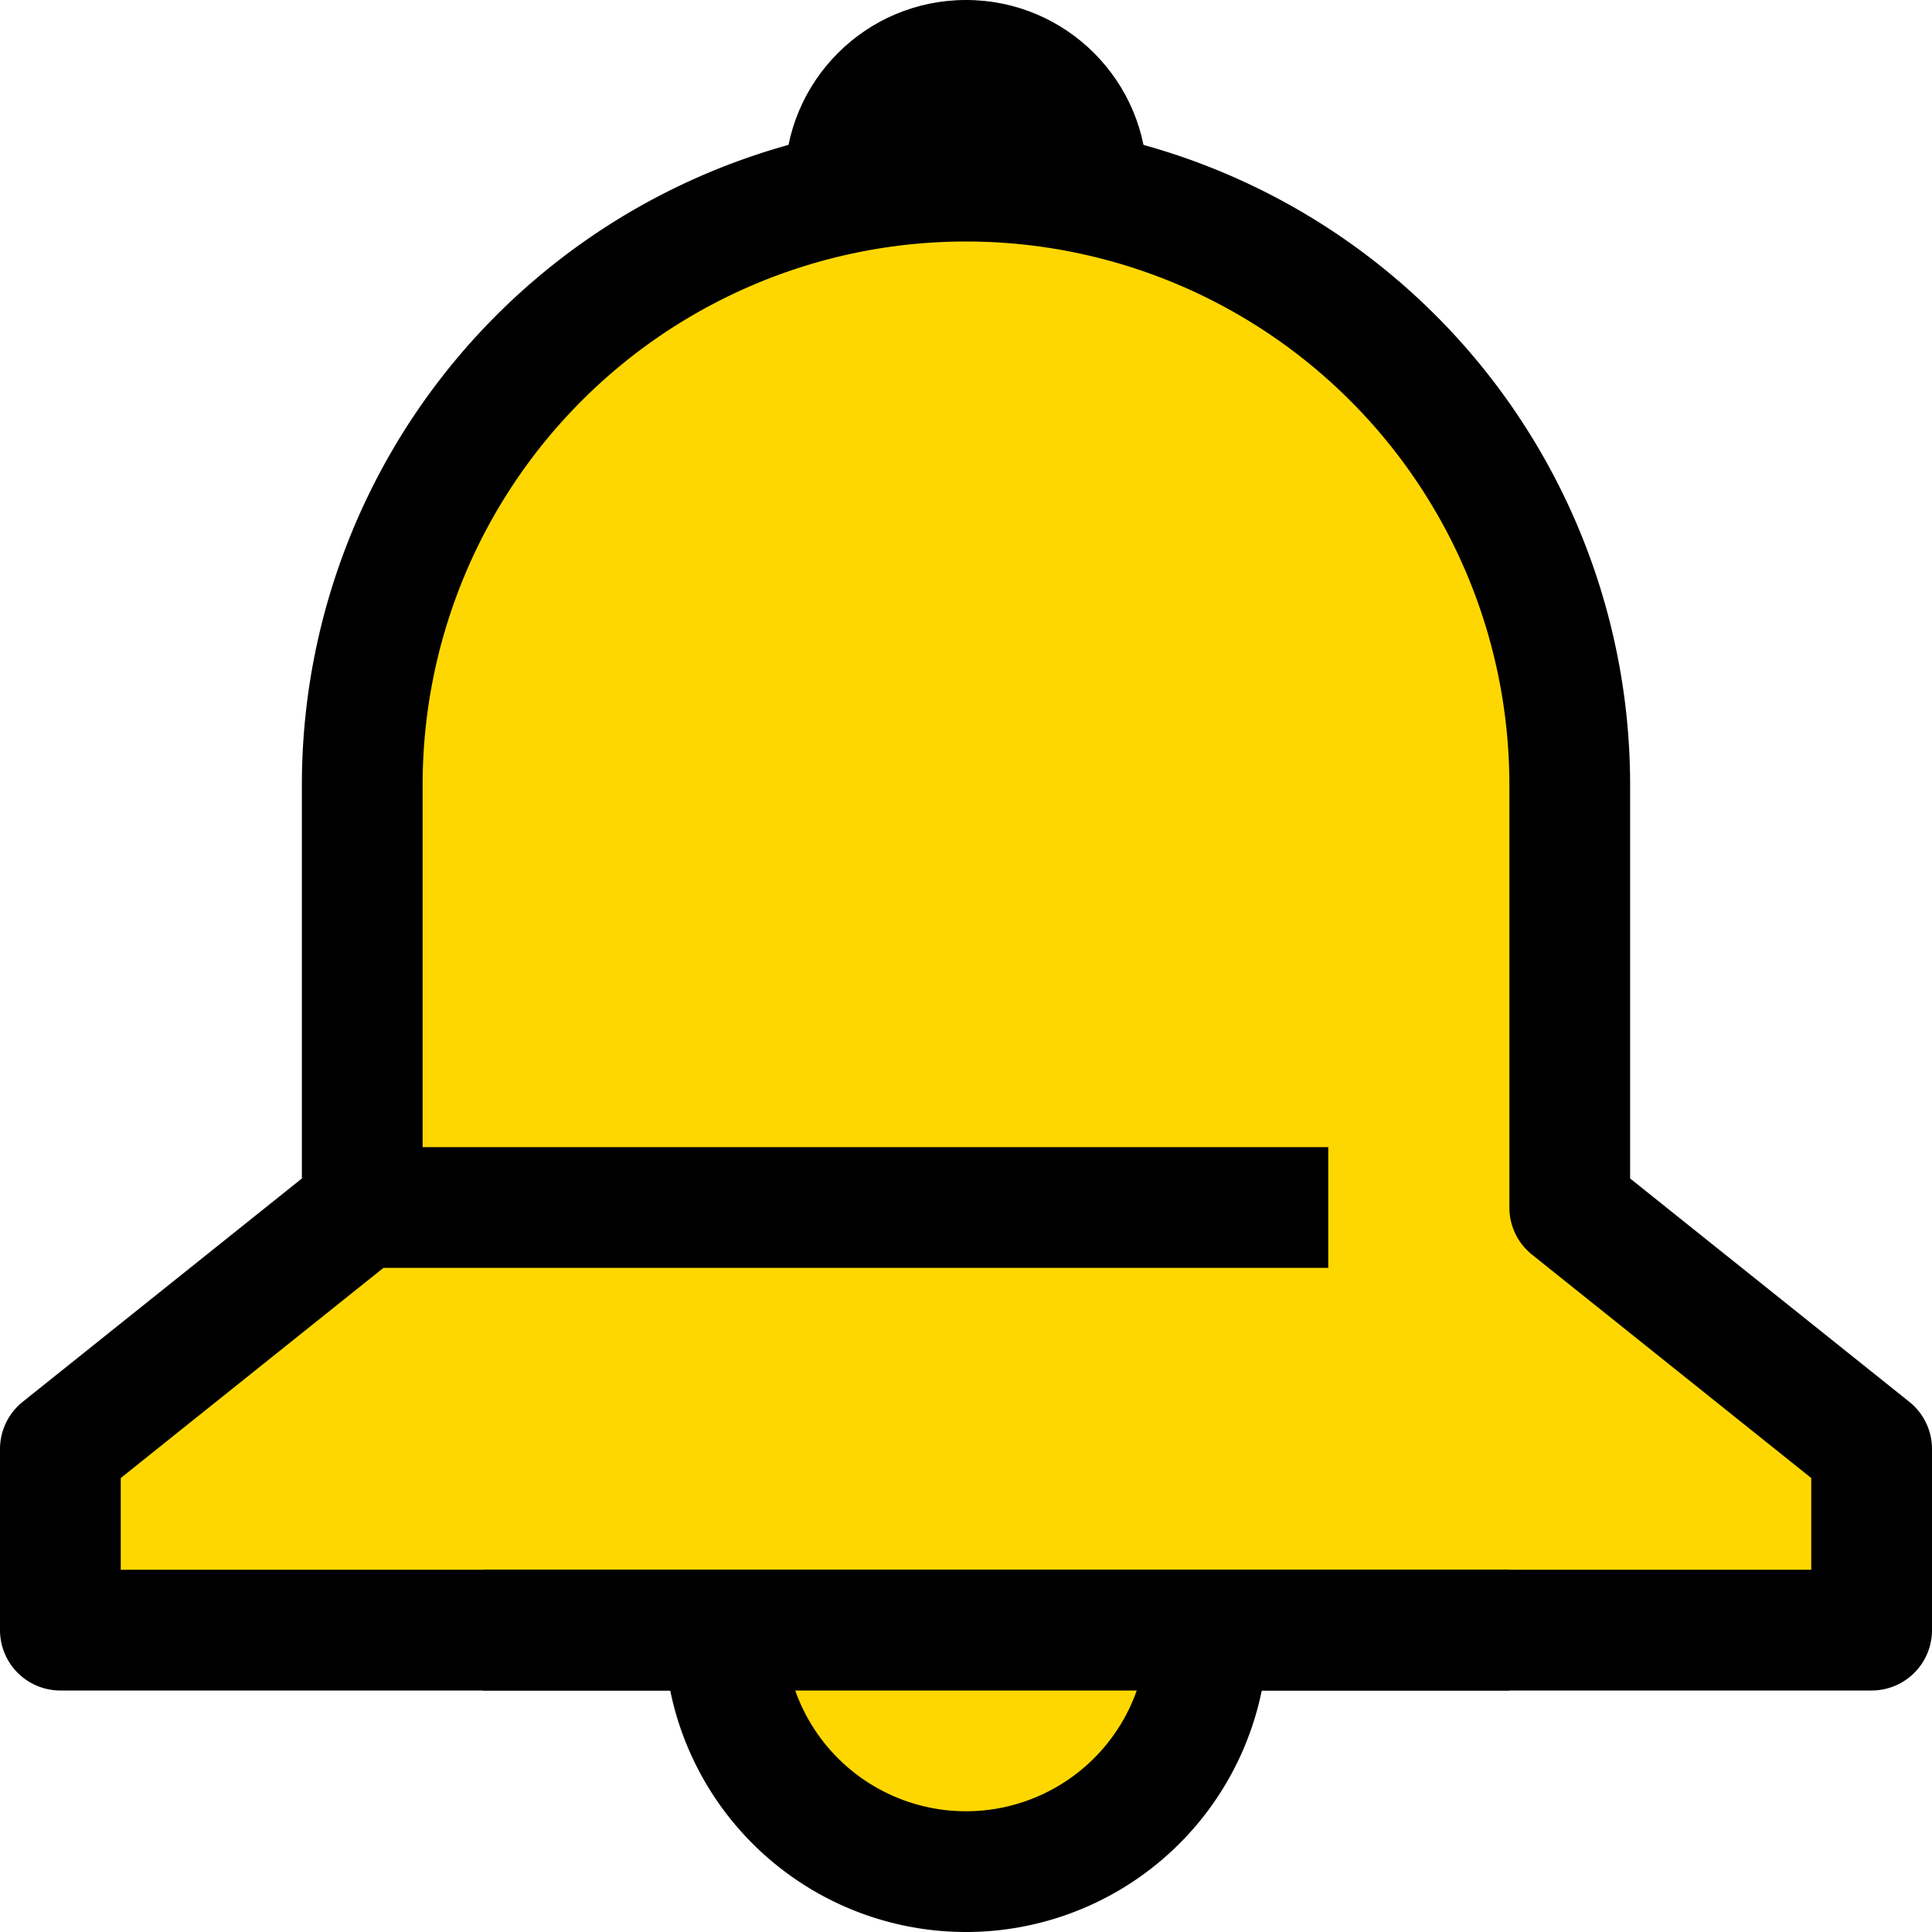
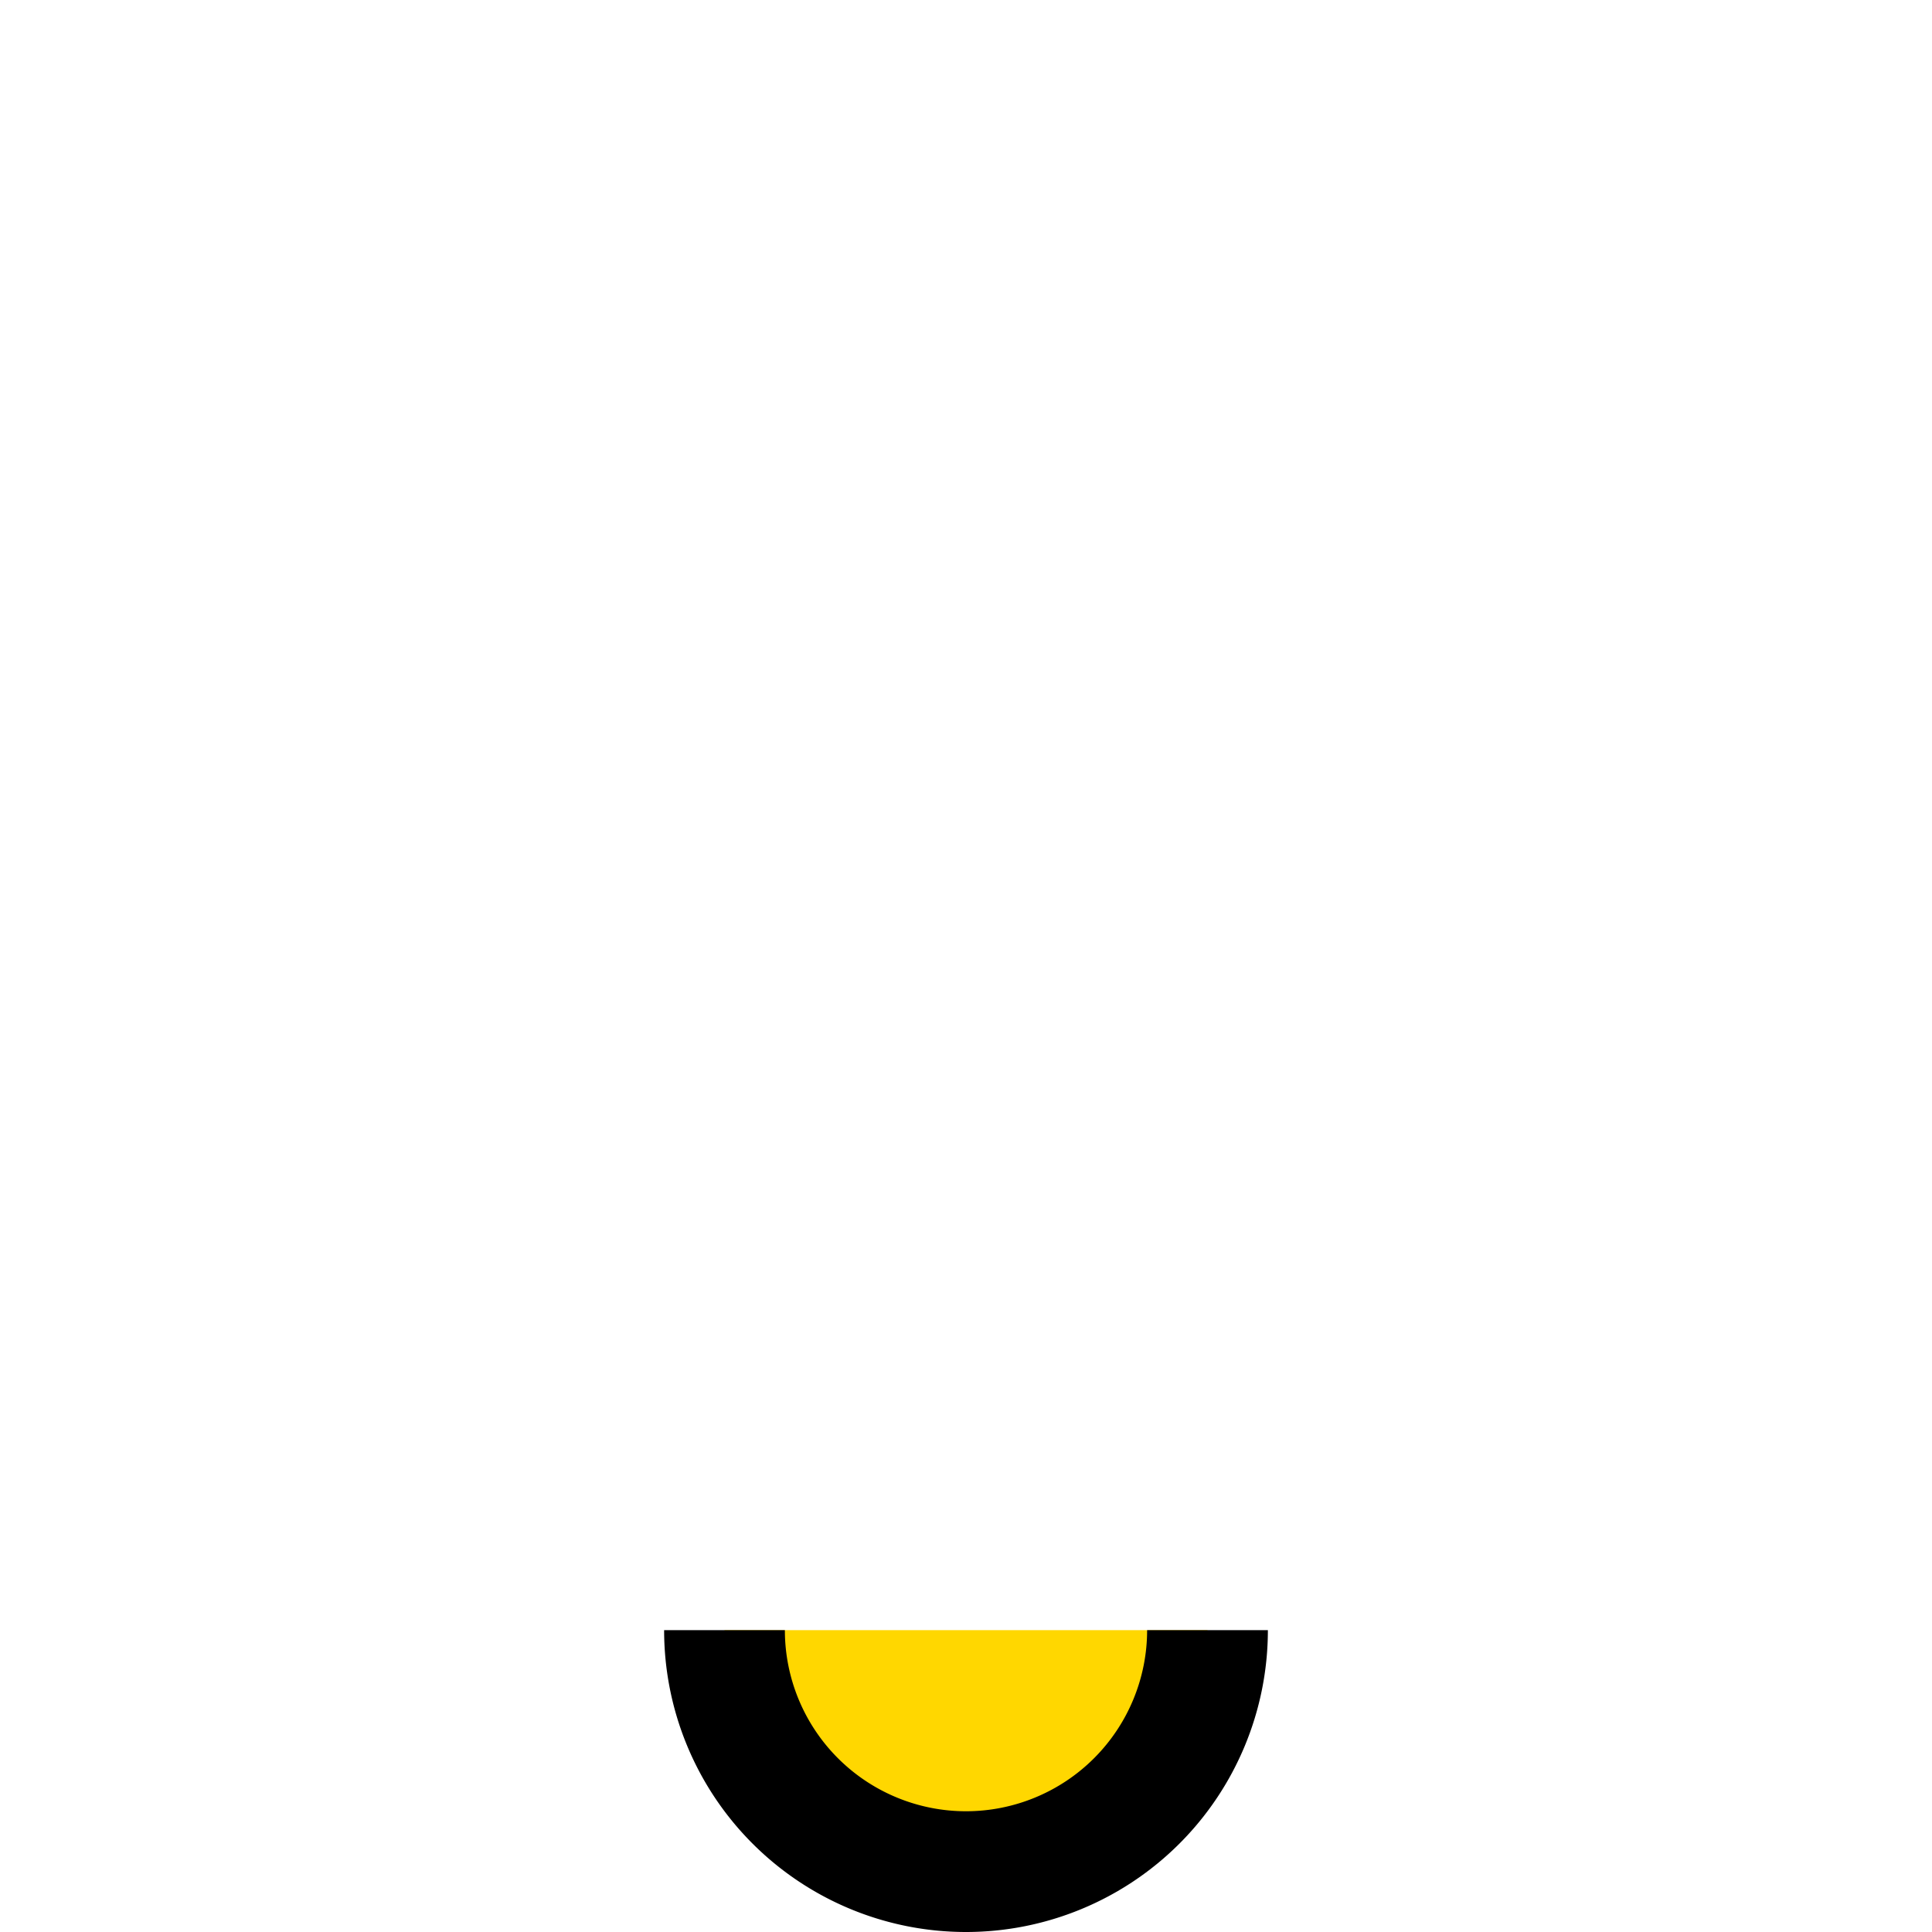
<svg xmlns="http://www.w3.org/2000/svg" viewBox="0 0 32 32" height="100%" width="100%">
  <defs>
    <style>.cls-1{fill:gold;stroke:#000;stroke-linejoin:round;stroke-width:2px;}</style>
  </defs>
-   <circle cx="16" cy="3" r="3" />
-   <path class="cls-1" d="M16,27H1V24l5-4V13A10,10,0,0,1,16,3h0A10,10,0,0,1,26,13v7l5,4v3Z" />
  <path class="cls-1" d="M20,27a4,4,0,0,1-8,0" />
-   <line class="cls-1" x1="6" x2="22" y1="20" y2="20" />
-   <line class="cls-1" x1="8" x2="25" y1="27" y2="27" />
</svg>